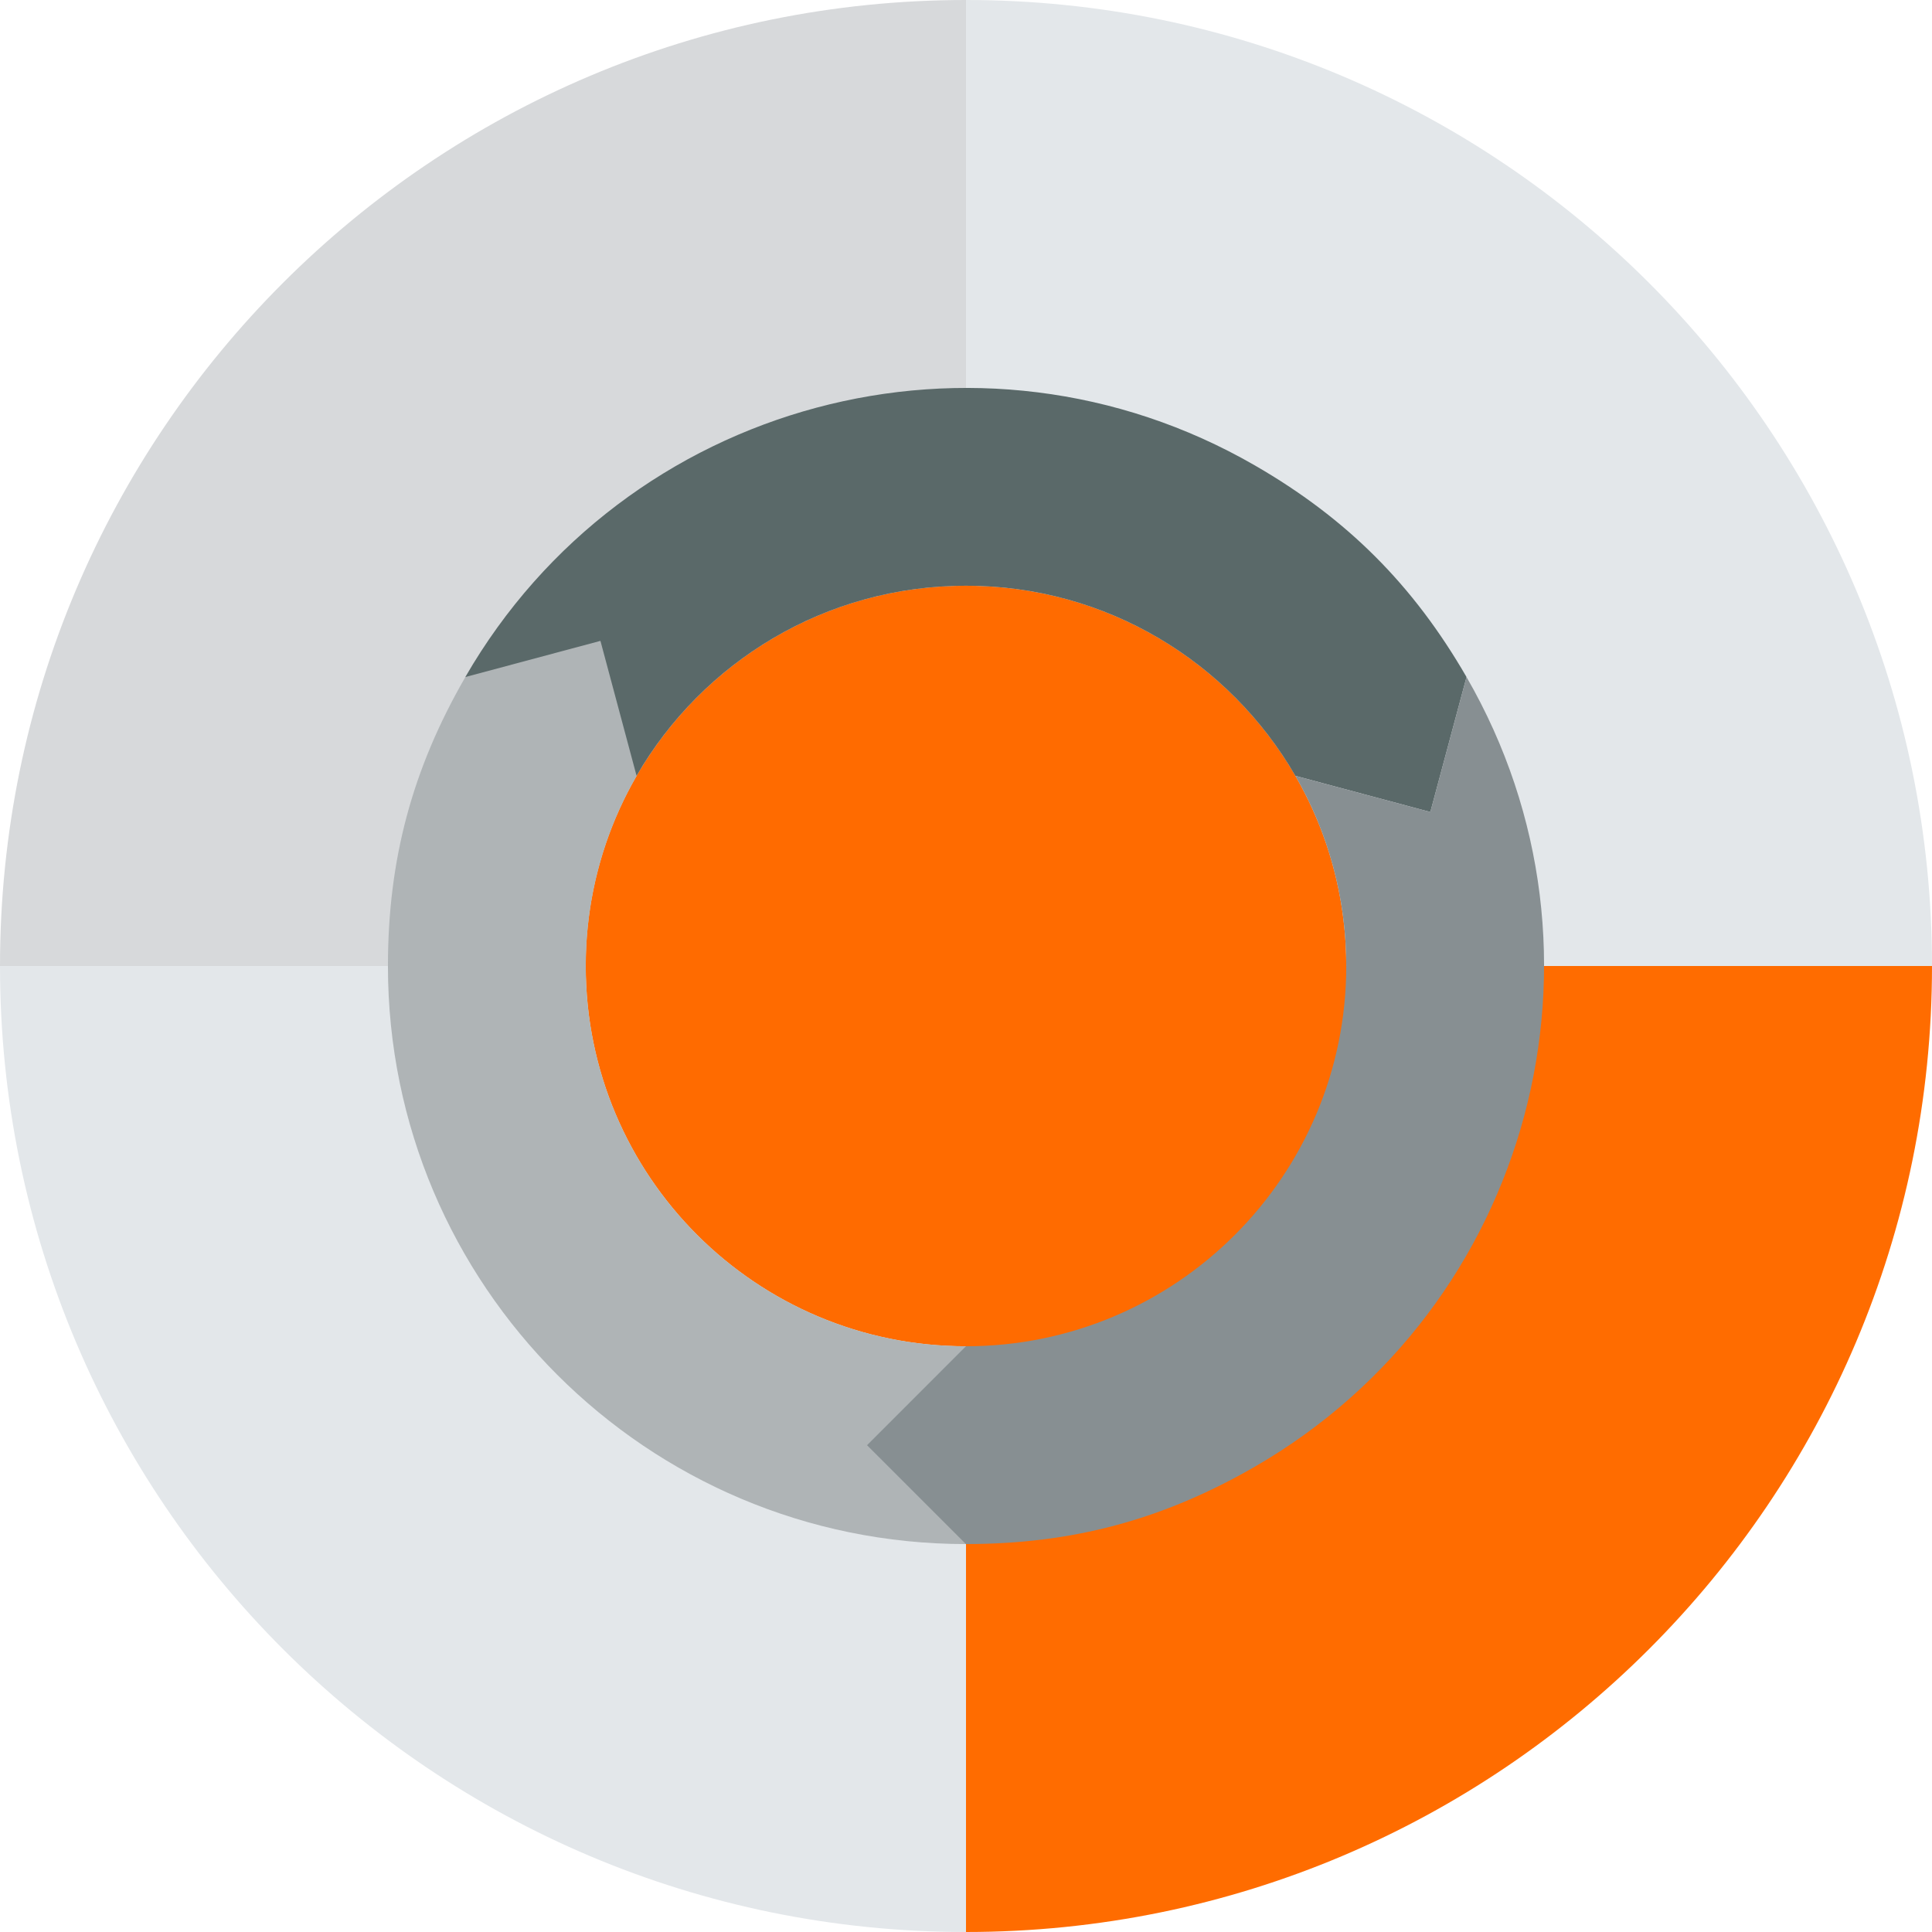
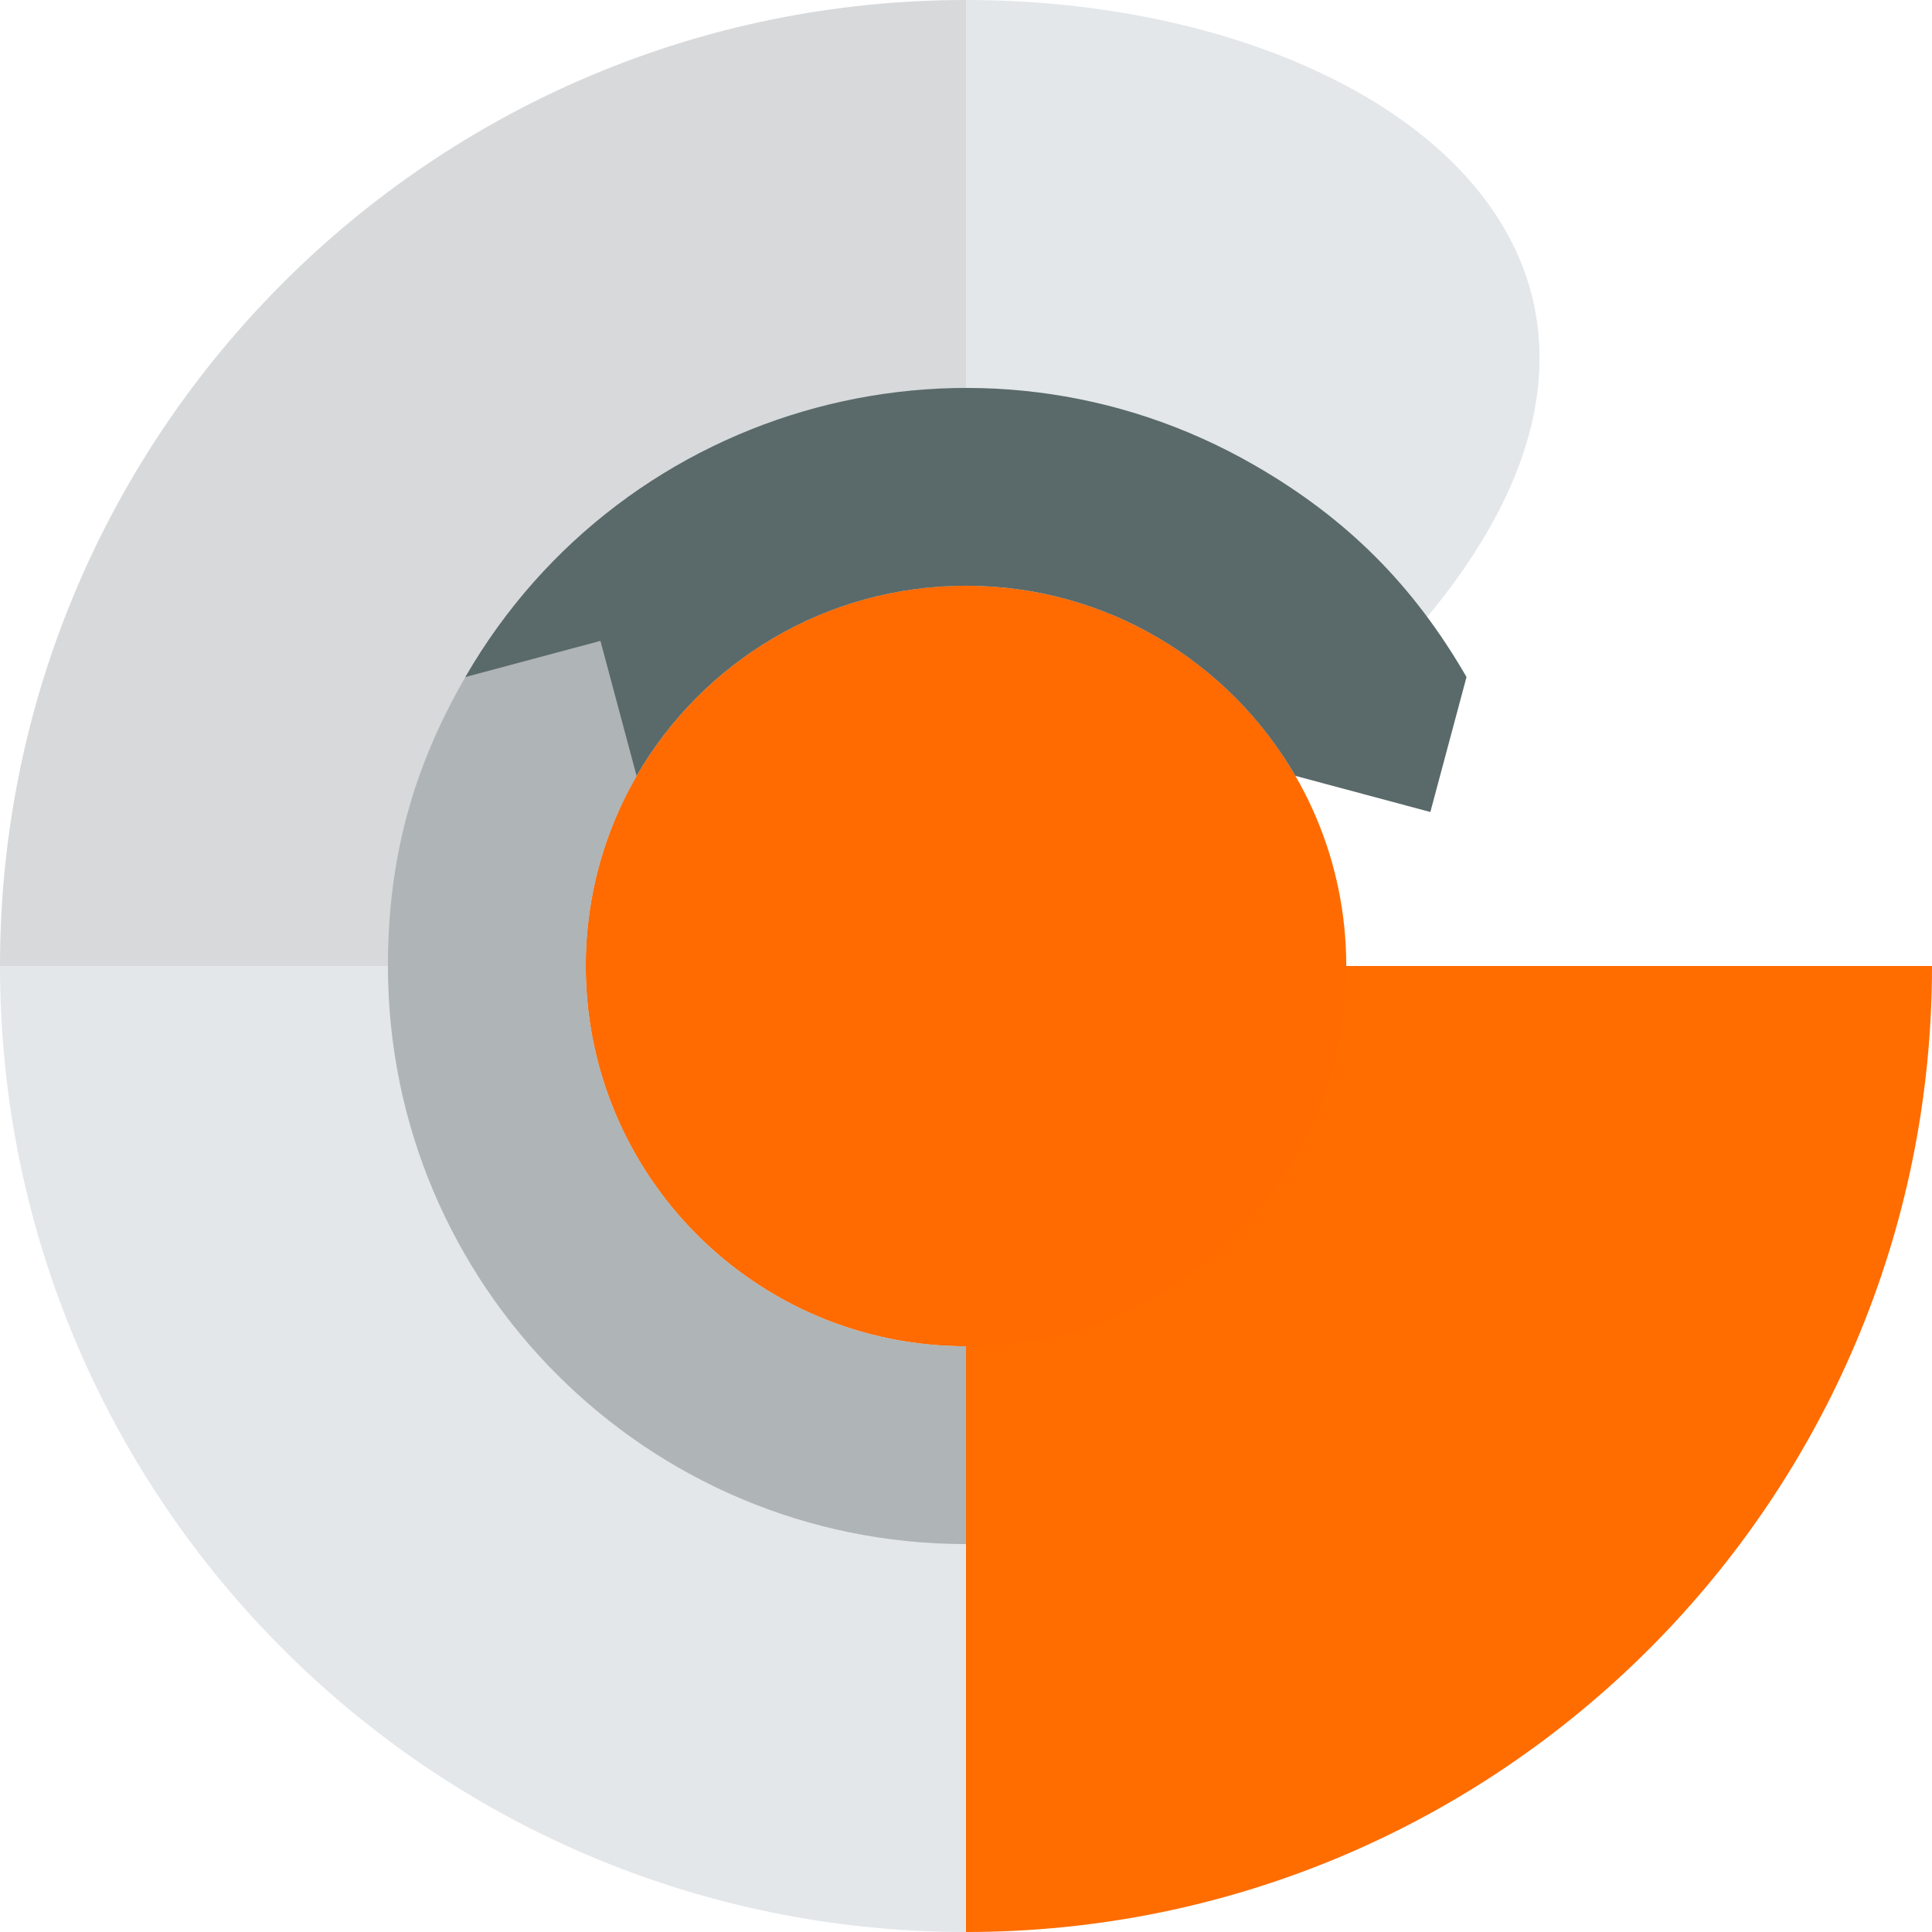
<svg xmlns="http://www.w3.org/2000/svg" width="200px" height="200px" viewBox="0 0 200 200" version="1.1">
  <title>BrandWheel-Verlaesslichkeit</title>
  <g id="Content/V03" stroke="none" stroke-width="1" fill="none" fill-rule="evenodd">
    <g id="Marke/6" transform="translate(-165, -650)">
      <g id="BrandWheel-Verlaesslichkeit" transform="translate(165, 650)">
-         <path d="M100,0 L100,100 L200,100 C200,44.772 155.229,0 100,0" id="Fill-1" fill="#E3E7EA" />
+         <path d="M100,0 L100,100 C200,44.772 155.229,0 100,0" id="Fill-1" fill="#E3E7EA" />
        <path d="M100,0 C44.771,0 0,44.772 0,100 L100,100 L100,0 Z" id="Fill-3" fill="#D7D9DB" />
        <path d="M0,100 C0,155.229 44.771,200 100,200 L100,100 L0,100 Z" id="Fill-5" fill="#E3E7EA" />
        <path d="M100,200 C155.229,200 200,155.229 200,100 L100,100 L100,200 Z" id="Fill-7" fill="#FF6C00" />
        <path d="M139.365,100 C139.365,121.741 121.74,139.365 100,139.365 C78.259,139.365 60.635,121.741 60.635,100 C60.635,78.259 78.259,60.635 100,60.635 C121.74,60.635 139.365,78.259 139.365,100" id="Fill-9" fill="#FF6B00" />
        <path d="M151.815,70.088 L151.812,70.088 L151.812,70.091 L148.069,84.059 L134.097,80.316 L134.094,80.316 L134.094,80.313 C127.287,68.548 114.566,60.634 99.997,60.634 C85.425,60.634 72.703,68.551 65.893,80.319 L48.168,70.088 C64.693,41.468 101.292,31.662 129.913,48.186 C139.443,53.687 146.31,60.557 151.815,70.088" id="Fill-12" fill="#5A6969" />
        <path d="M99.997,139.365 L99.997,159.842 C66.951,159.842 40.159,133.053 40.159,100.006 C40.159,89.002 42.673,79.618 48.175,70.087 L62.157,66.342 L65.9,80.32 L65.9,80.323 C62.554,86.11 60.636,92.831 60.636,99.999 C60.636,121.739 78.259,139.362 99.997,139.365" id="Fill-16" fill="#AFB4B6" />
-         <path d="M129.913,151.825 C120.382,157.327 110.998,159.841 99.991,159.841 L89.755,149.606 L99.991,139.368 L99.991,139.365 L99.997,139.365 C121.738,139.365 139.364,121.742 139.364,99.999 C139.364,92.828 137.446,86.107 134.097,80.317 L148.069,84.059 L151.812,70.091 L151.812,70.088 L151.815,70.088 C168.337,98.707 158.533,135.301 129.913,151.825" id="Fill-21" fill="#878F92" />
      </g>
    </g>
  </g>
</svg>